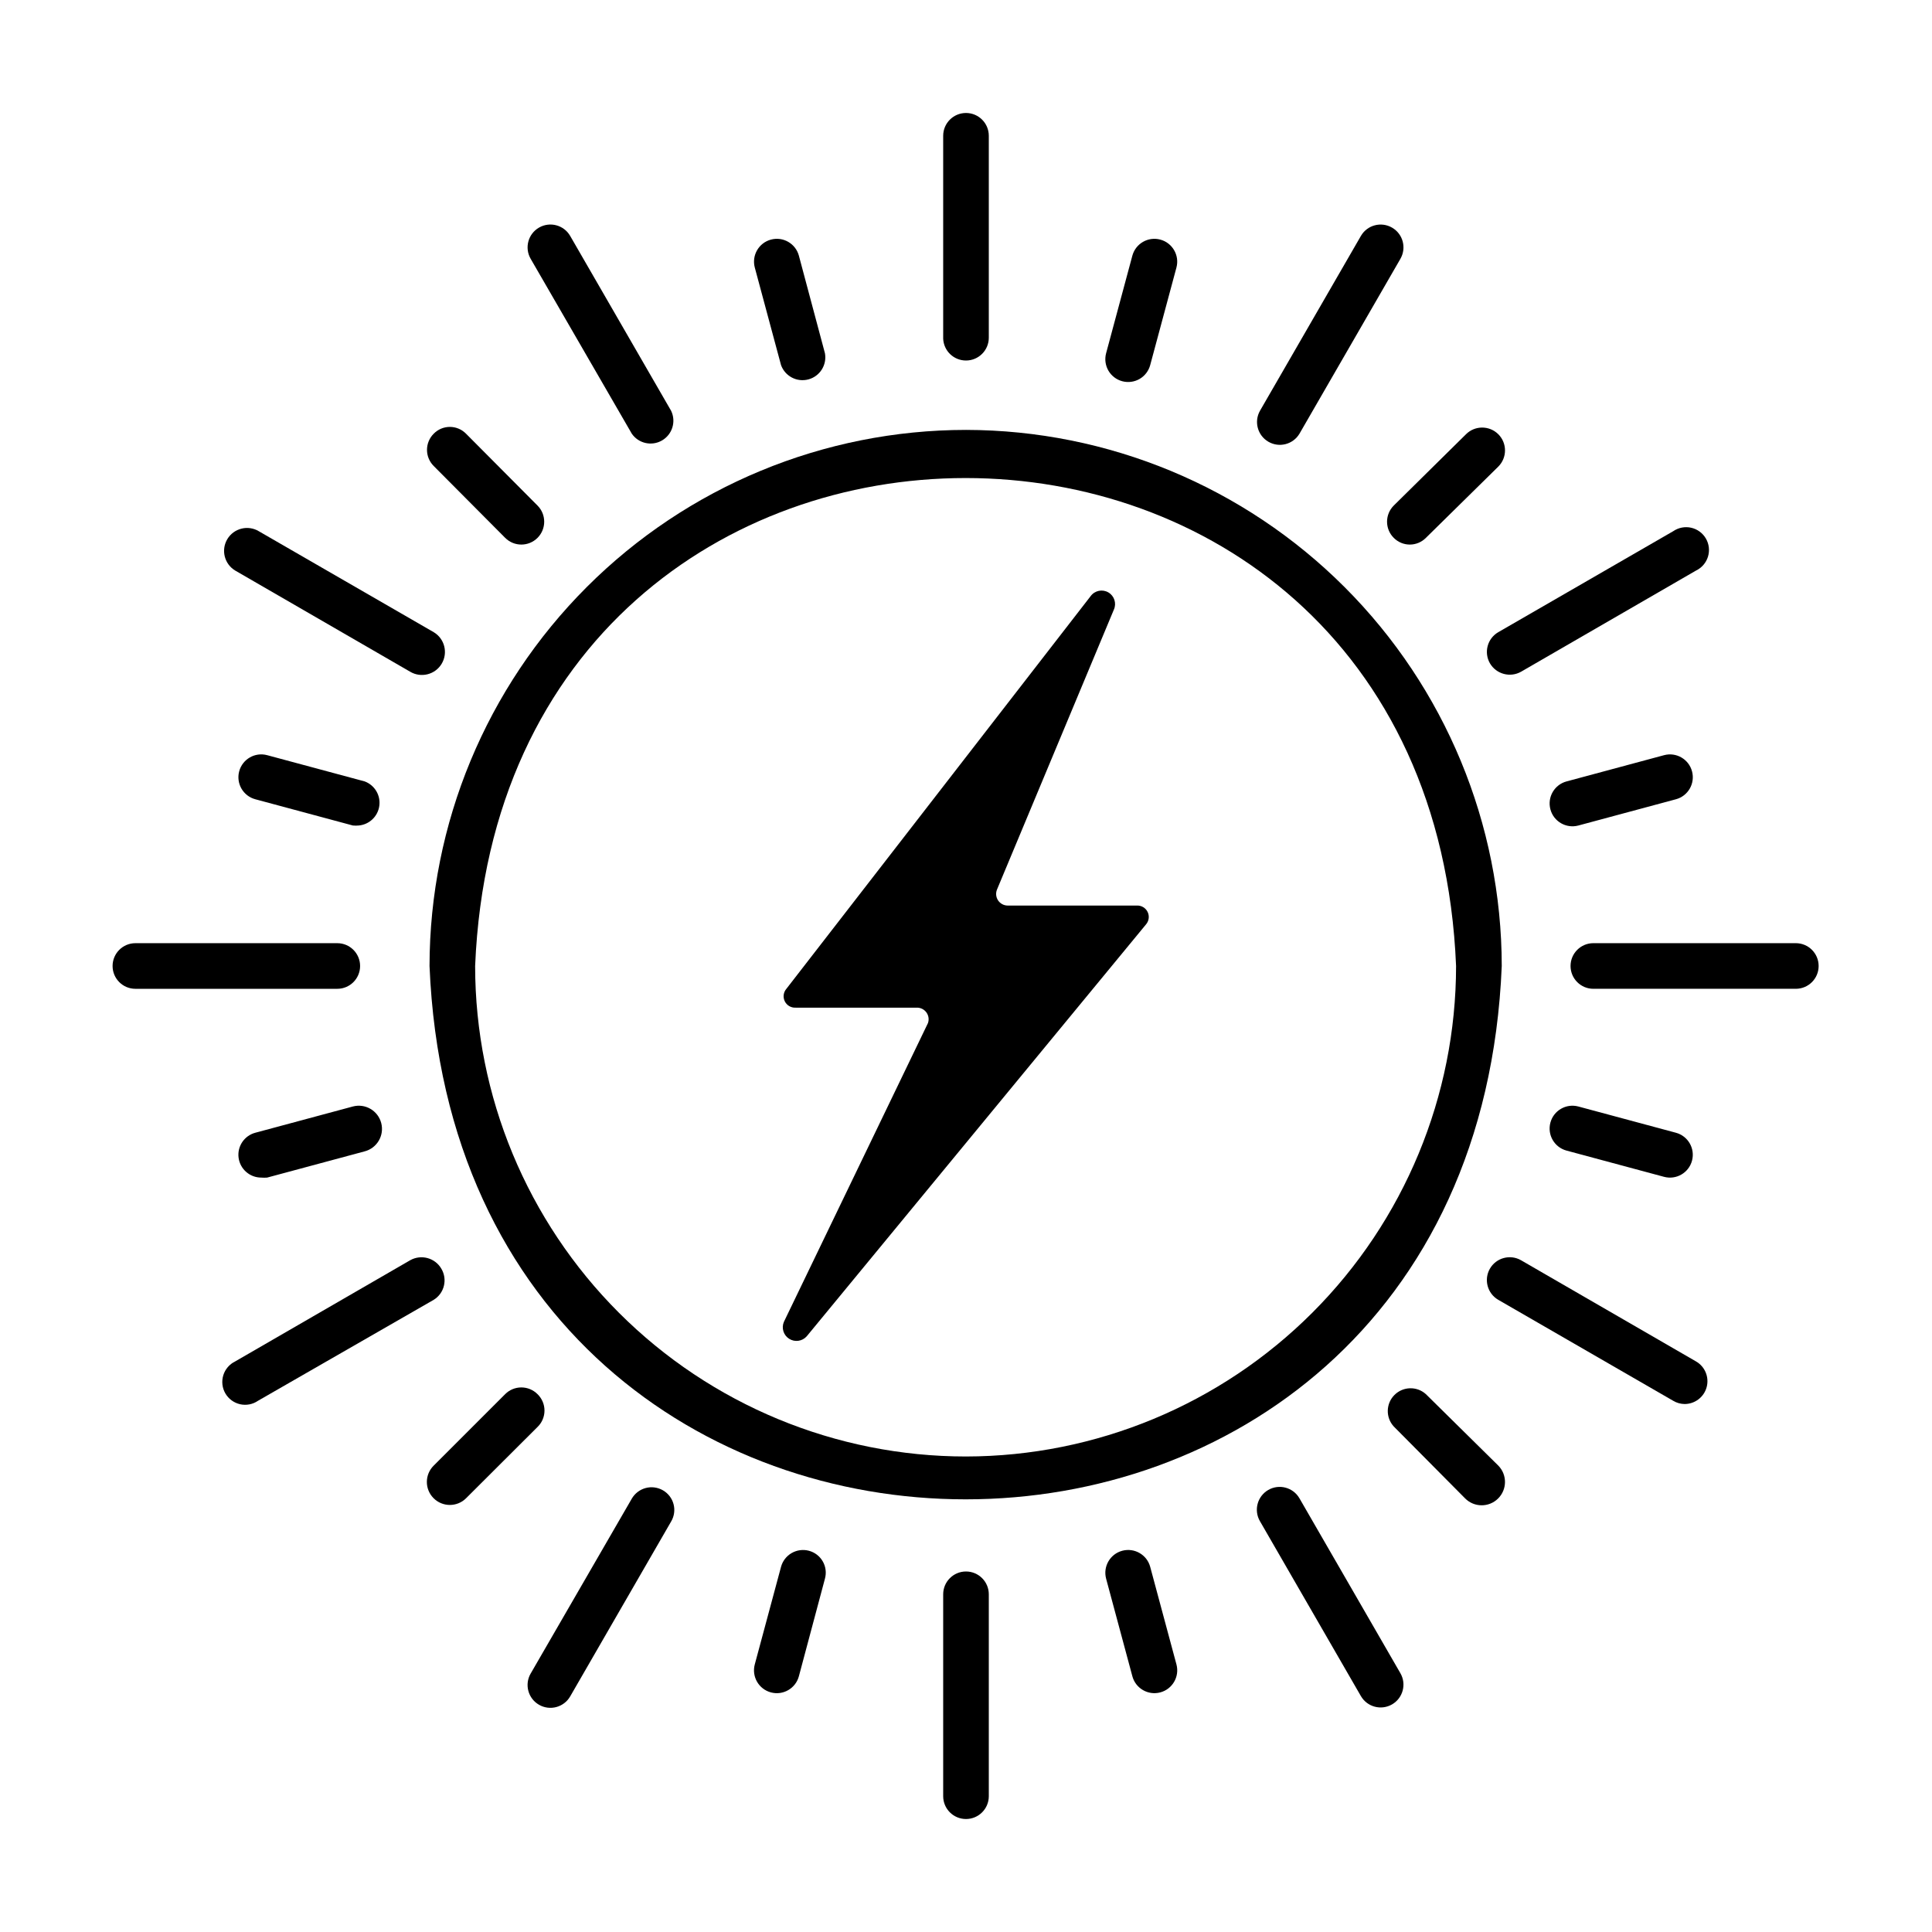
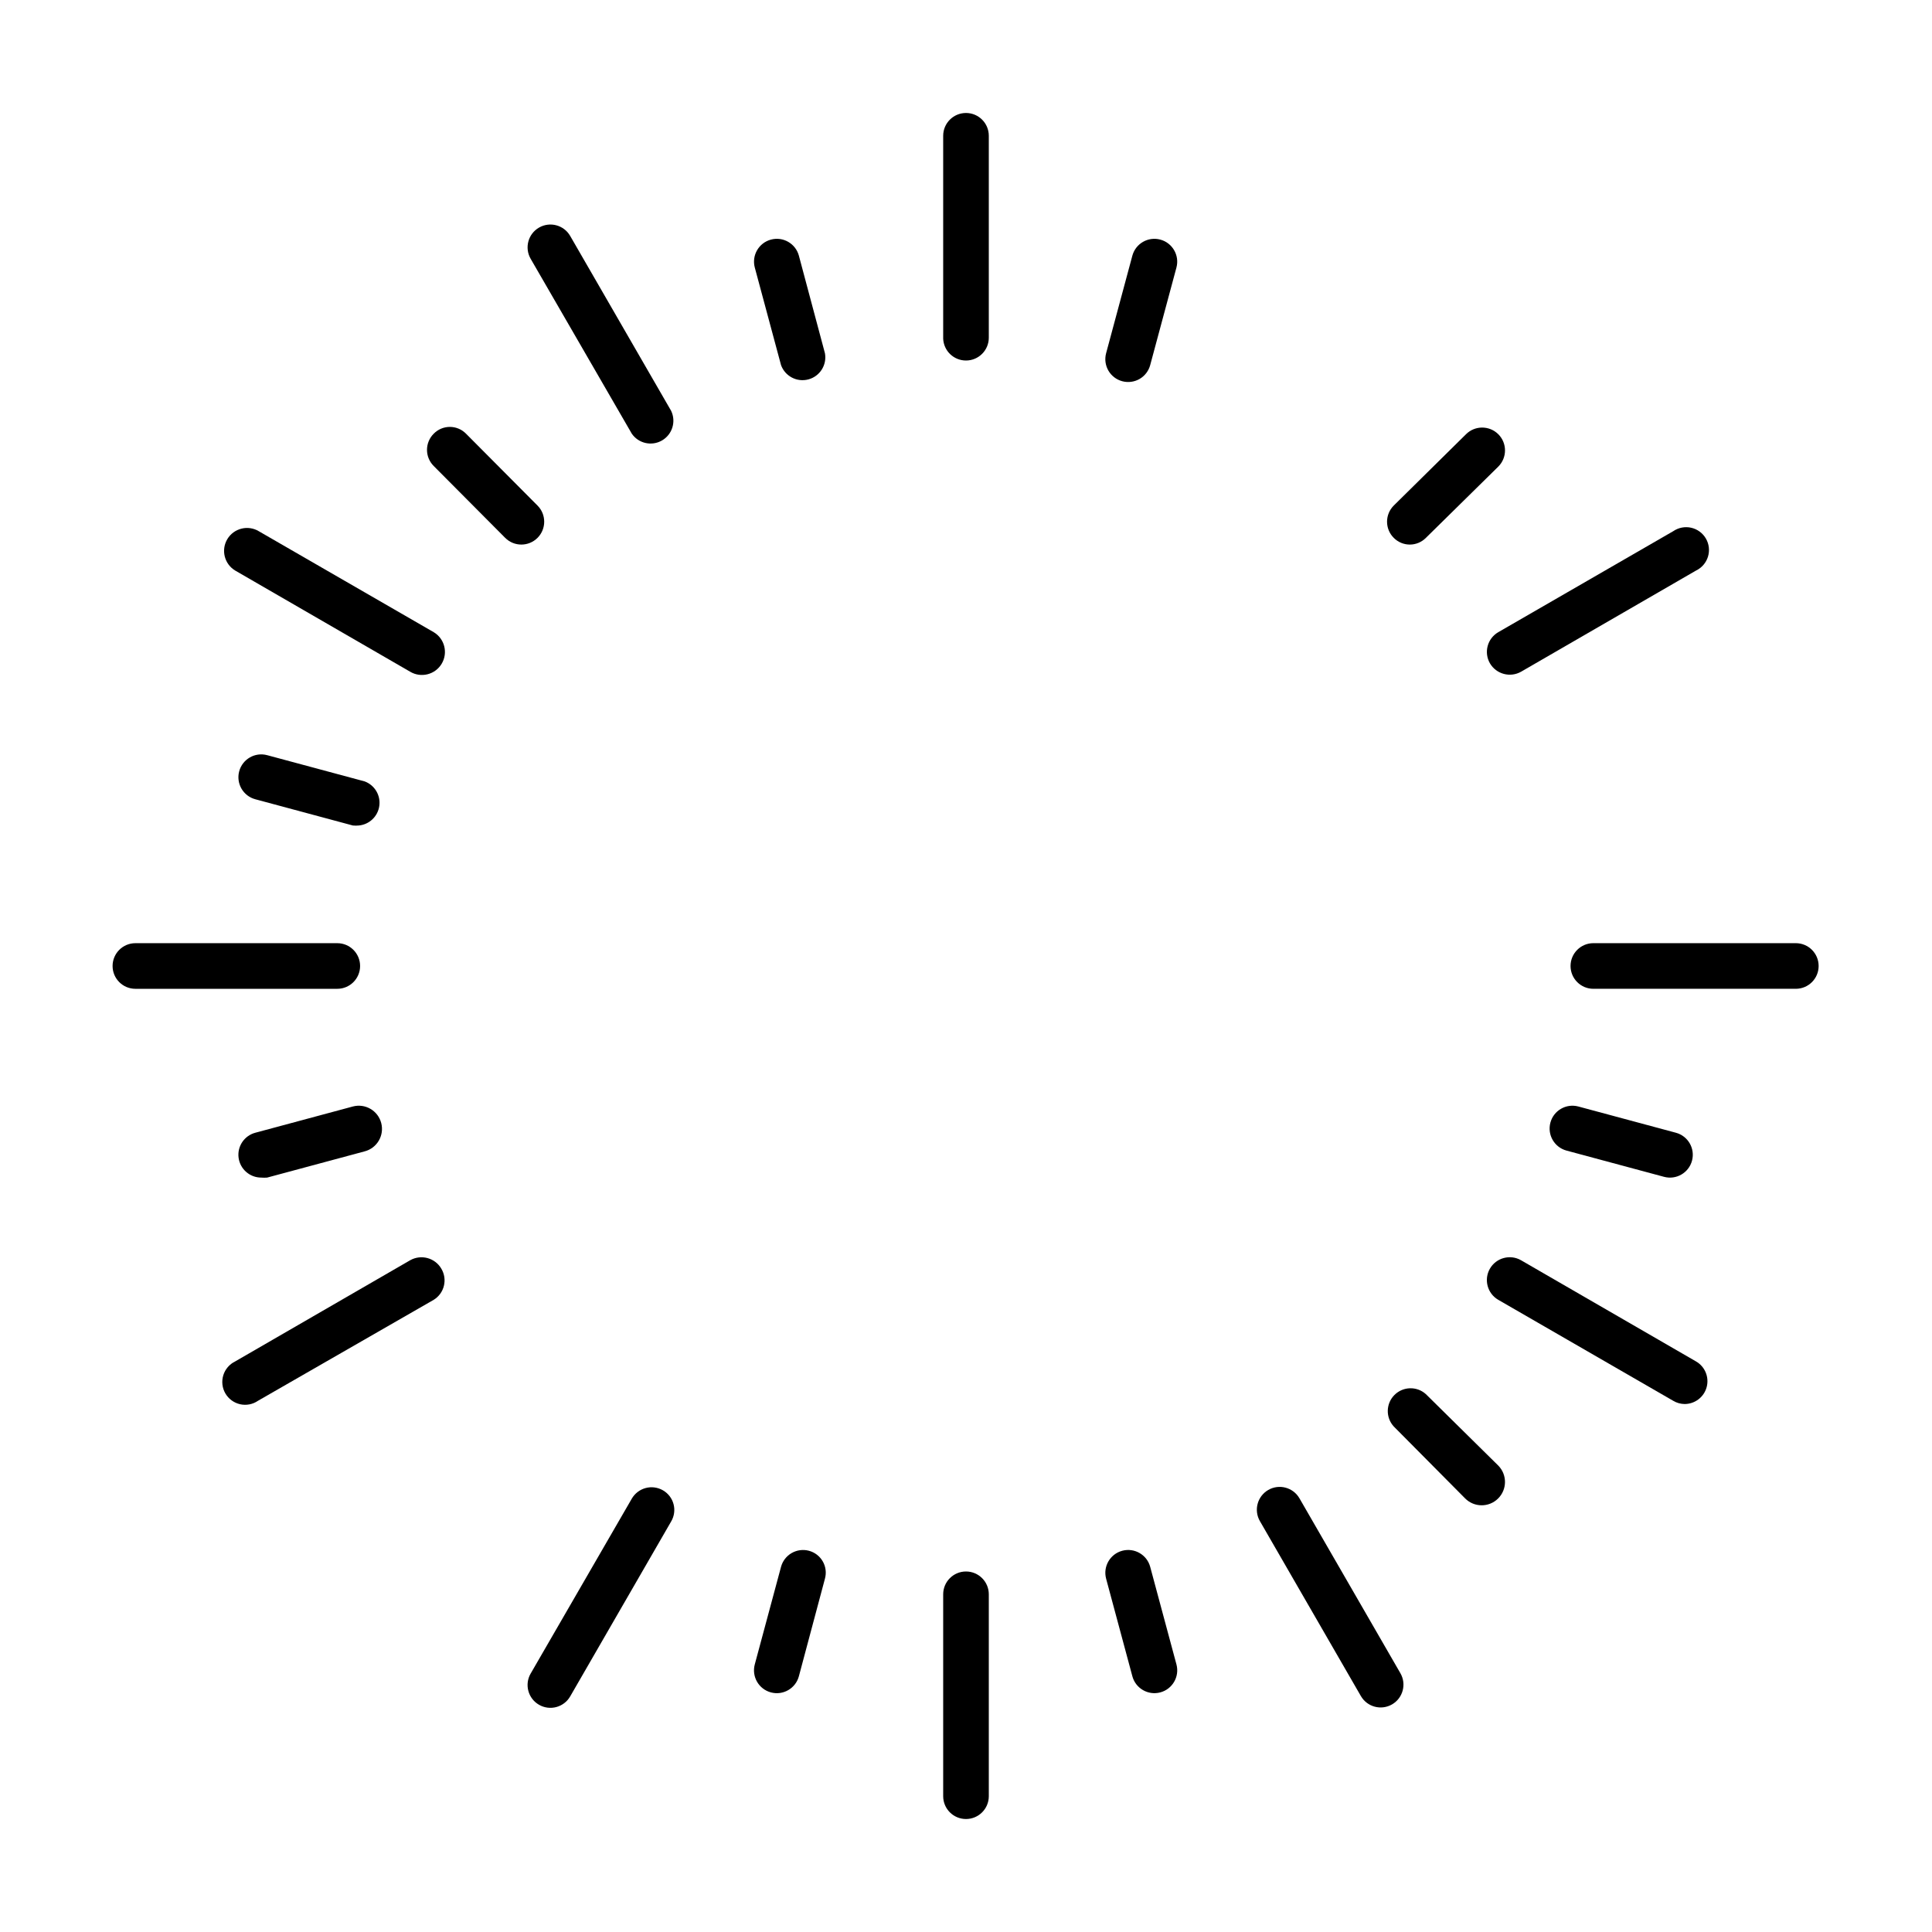
<svg xmlns="http://www.w3.org/2000/svg" fill="#000000" width="800px" height="800px" version="1.1" viewBox="144 144 512 512">
  <g>
-     <path d="m445.34 383.98h-34.309c-1.02-0.008-1.965-0.52-2.531-1.367s-0.672-1.922-0.289-2.863l30.984-74.211c0.742-1.668 0.105-3.625-1.469-4.543-1.578-0.918-3.594-0.504-4.68 0.965l-80.609 104.04c-0.816 0.914-1.004 2.227-0.477 3.328 0.531 1.105 1.676 1.781 2.894 1.711h32.043c1.016-0.039 1.984 0.426 2.59 1.242 0.605 0.816 0.77 1.879 0.434 2.84l-38.188 79.199c-0.691 1.633-0.098 3.527 1.398 4.473 1.5 0.949 3.465 0.676 4.644-0.645l89.934-109.18c0.773-0.906 0.945-2.184 0.434-3.262s-1.609-1.754-2.805-1.727z" />
-     <path d="m400 257.93c-37.688 0.012-73.828 14.98-100.48 41.621-26.656 26.637-41.652 62.766-41.691 100.45 7.809 188.48 276.39 188.43 284.15 0-0.039-37.652-15.008-73.75-41.621-100.38-26.613-26.633-62.703-41.625-100.35-41.691zm0 272.06v-0.004c-34.484 0-67.555-13.691-91.949-38.062-24.391-24.375-38.109-57.438-38.137-91.918 7.152-172.45 252.86-172.4 259.96 0-0.023 34.445-13.715 67.477-38.062 91.844-24.352 24.371-57.371 38.086-91.816 38.137z" />
    <path d="m400 239.54c3.336 0 6.043-2.707 6.043-6.047v-53.504c0-3.34-2.707-6.047-6.043-6.047-3.34 0-6.047 2.707-6.047 6.047v53.758c0.137 3.238 2.801 5.797 6.047 5.793z" />
    <path d="m350.98 240.75c1.066 2.957 4.219 4.606 7.258 3.793 3.039-0.816 4.941-3.824 4.383-6.918l-6.902-25.844v-0.004c-0.863-3.227-4.18-5.144-7.406-4.281-3.231 0.863-5.144 4.18-4.285 7.406z" />
    <path d="m277.88 286.54c2.363 2.367 6.199 2.367 8.566 0 2.363-2.363 2.363-6.199 0-8.562l-18.945-19.043c-1.129-1.152-2.672-1.801-4.281-1.801-1.613 0-3.156 0.648-4.281 1.801-1.141 1.133-1.781 2.672-1.781 4.281 0 1.605 0.641 3.148 1.781 4.281z" />
    <path d="m240.64 351.08-25.844-6.953h-0.004c-3.227-0.863-6.543 1.055-7.406 4.285-0.859 3.227 1.055 6.543 4.285 7.402l25.844 6.953c0.52 0.051 1.043 0.051 1.562 0 2.812-0.254 5.074-2.422 5.449-5.219 0.375-2.801-1.242-5.484-3.887-6.469z" />
    <path d="m237.52 437.23-25.844 6.953c-2.941 0.777-4.844 3.617-4.449 6.629 0.398 3.016 2.969 5.266 6.008 5.262 0.523 0.043 1.043 0.043 1.562 0l25.844-6.953h0.004c3.281-0.863 5.246-4.223 4.383-7.508-0.863-3.285-4.223-5.246-7.508-4.383z" />
-     <path d="m286.44 513.46c-1.137-1.141-2.676-1.777-4.285-1.777-1.605 0-3.148 0.637-4.281 1.777l-18.941 18.941c-2.394 2.367-2.418 6.223-0.051 8.617 2.363 2.391 6.223 2.414 8.613 0.051l18.941-18.895h0.004c1.184-1.141 1.855-2.715 1.855-4.359s-0.672-3.215-1.855-4.356z" />
    <path d="m358.38 554.97c-1.551-0.414-3.199-0.195-4.59 0.609-1.391 0.801-2.402 2.125-2.816 3.676l-6.953 25.844c-0.859 3.227 1.055 6.543 4.285 7.406 3.227 0.863 6.543-1.055 7.406-4.281l6.902-25.844v-0.004c0.43-1.543 0.227-3.195-0.57-4.586-0.797-1.391-2.113-2.406-3.664-2.82z" />
    <path d="m448.82 559.25c-0.859-3.231-4.176-5.144-7.406-4.285-3.227 0.863-5.144 4.18-4.281 7.406l6.953 25.844v0.004c0.863 3.227 4.18 5.144 7.406 4.281 3.227-0.863 5.144-4.18 4.281-7.406z" />
    <path d="m521.87 513.46c-2.394-2.156-6.062-2.059-8.336 0.23-2.273 2.285-2.352 5.953-0.18 8.332l18.895 19.047c2.391 2.434 6.305 2.469 8.738 0.074 2.438-2.394 2.469-6.305 0.078-8.742z" />
    <path d="m559.15 448.92 25.844 6.953c3.231 0.863 6.543-1.055 7.406-4.281 0.863-3.231-1.055-6.543-4.281-7.406l-25.844-6.953c-3.231-0.863-6.547 1.055-7.406 4.281-0.863 3.227 1.055 6.543 4.281 7.406z" />
-     <path d="m562.28 362.77 25.844-6.953c3.227-0.859 5.144-4.176 4.281-7.402-0.863-3.231-4.176-5.148-7.406-4.285l-25.844 6.953c-3.227 0.863-5.144 4.18-4.281 7.406 0.859 3.227 4.176 5.144 7.406 4.281z" />
    <path d="m513.36 286.54c1.125 1.137 2.66 1.777 4.258 1.777 1.598 0 3.133-0.641 4.258-1.777l19.195-18.891c2.363-2.367 2.363-6.199 0-8.566-2.367-2.363-6.199-2.363-8.566 0l-19.145 18.895c-1.137 1.133-1.777 2.676-1.777 4.281 0 1.609 0.641 3.148 1.777 4.281z" />
    <path d="m441.41 245.03c1.551 0.414 3.203 0.195 4.594-0.605 1.387-0.805 2.398-2.129 2.812-3.676l6.953-25.844v-0.004c0.863-3.227-1.055-6.543-4.281-7.406-3.227-0.863-6.543 1.055-7.406 4.281l-6.953 25.844v0.004c-0.414 1.551-0.195 3.199 0.605 4.59 0.805 1.391 2.125 2.402 3.676 2.816z" />
    <path d="m311.43 258.93c1.789 2.598 5.277 3.379 8.008 1.797s3.785-5 2.422-7.844l-26.754-46.352c-1.668-2.894-5.367-3.887-8.262-2.215-2.894 1.668-3.887 5.367-2.219 8.262z" />
    <path d="m206.34 295.21 46.352 26.801h-0.004c2.894 1.727 6.641 0.777 8.363-2.113 1.727-2.894 0.777-6.641-2.113-8.363l-46.352-26.754c-2.879-1.727-6.613-0.789-8.34 2.09-1.723 2.879-0.789 6.613 2.094 8.34z" />
    <path d="m239.43 400c0-3.34-2.707-6.047-6.043-6.047h-53.508c-3.336 0-6.043 2.707-6.043 6.047 0 3.336 2.707 6.043 6.043 6.043h53.508c3.336 0 6.043-2.707 6.043-6.043z" />
    <path d="m260.95 480.2c-1.684-2.871-5.363-3.856-8.262-2.215l-46.352 26.801h0.004c-1.52 0.73-2.668 2.062-3.164 3.672-0.496 1.609-0.301 3.356 0.547 4.812 0.844 1.457 2.262 2.496 3.906 2.867s3.367 0.035 4.754-0.922l46.555-26.75c2.82-1.738 3.719-5.422 2.012-8.266z" />
    <path d="m319.69 538.95c-1.391-0.801-3.043-1.02-4.59-0.605-1.551 0.418-2.871 1.434-3.672 2.82l-26.801 46.352h-0.004c-1.668 2.894-0.676 6.594 2.219 8.262 2.894 1.672 6.594 0.68 8.262-2.215l26.754-46.352c0.82-1.379 1.051-3.031 0.645-4.582-0.406-1.555-1.422-2.879-2.812-3.68z" />
    <path d="m400 560.46c-3.34 0-6.047 2.707-6.047 6.047v53.504c0 3.34 2.707 6.047 6.047 6.047 3.336 0 6.043-2.707 6.043-6.047v-53.504c0-3.34-2.707-6.047-6.043-6.047z" />
    <path d="m488.37 541.07c-1.672-2.894-5.371-3.887-8.262-2.219-2.894 1.672-3.887 5.371-2.219 8.262l26.754 46.352c1.668 2.894 5.367 3.887 8.262 2.219 2.894-1.672 3.887-5.371 2.215-8.266z" />
    <path d="m593.46 504.79-46.352-26.801c-2.891-1.668-6.59-0.676-8.262 2.215-1.668 2.894-0.676 6.594 2.219 8.266l46.352 26.754-0.004-0.004c0.914 0.551 1.957 0.848 3.023 0.859 2.738 0 5.141-1.836 5.848-4.484 0.707-2.644-0.449-5.438-2.824-6.805z" />
    <path d="m619.91 393.95h-53.656c-3.336 0-6.043 2.707-6.043 6.047 0 3.336 2.707 6.043 6.043 6.043h53.656c3.34 0 6.047-2.707 6.047-6.043 0-3.34-2.707-6.047-6.047-6.047z" />
    <path d="m538.85 319.79c1.688 2.871 5.367 3.859 8.262 2.215l46.352-26.801c1.52-0.73 2.668-2.059 3.164-3.672 0.496-1.609 0.297-3.356-0.547-4.812-0.848-1.457-2.262-2.496-3.906-2.867-1.645-0.367-3.367-0.035-4.758 0.922l-46.348 26.754c-1.391 0.801-2.406 2.121-2.82 3.672-0.418 1.547-0.199 3.199 0.602 4.59z" />
-     <path d="m480.11 261.05c2.867 1.691 6.559 0.742 8.262-2.113l26.754-46.352h-0.004c1.672-2.894 0.68-6.594-2.215-8.262-2.894-1.672-6.594-0.68-8.262 2.215l-26.754 46.352c-1.602 2.871-0.617 6.496 2.219 8.16z" />
  </g>
</svg>